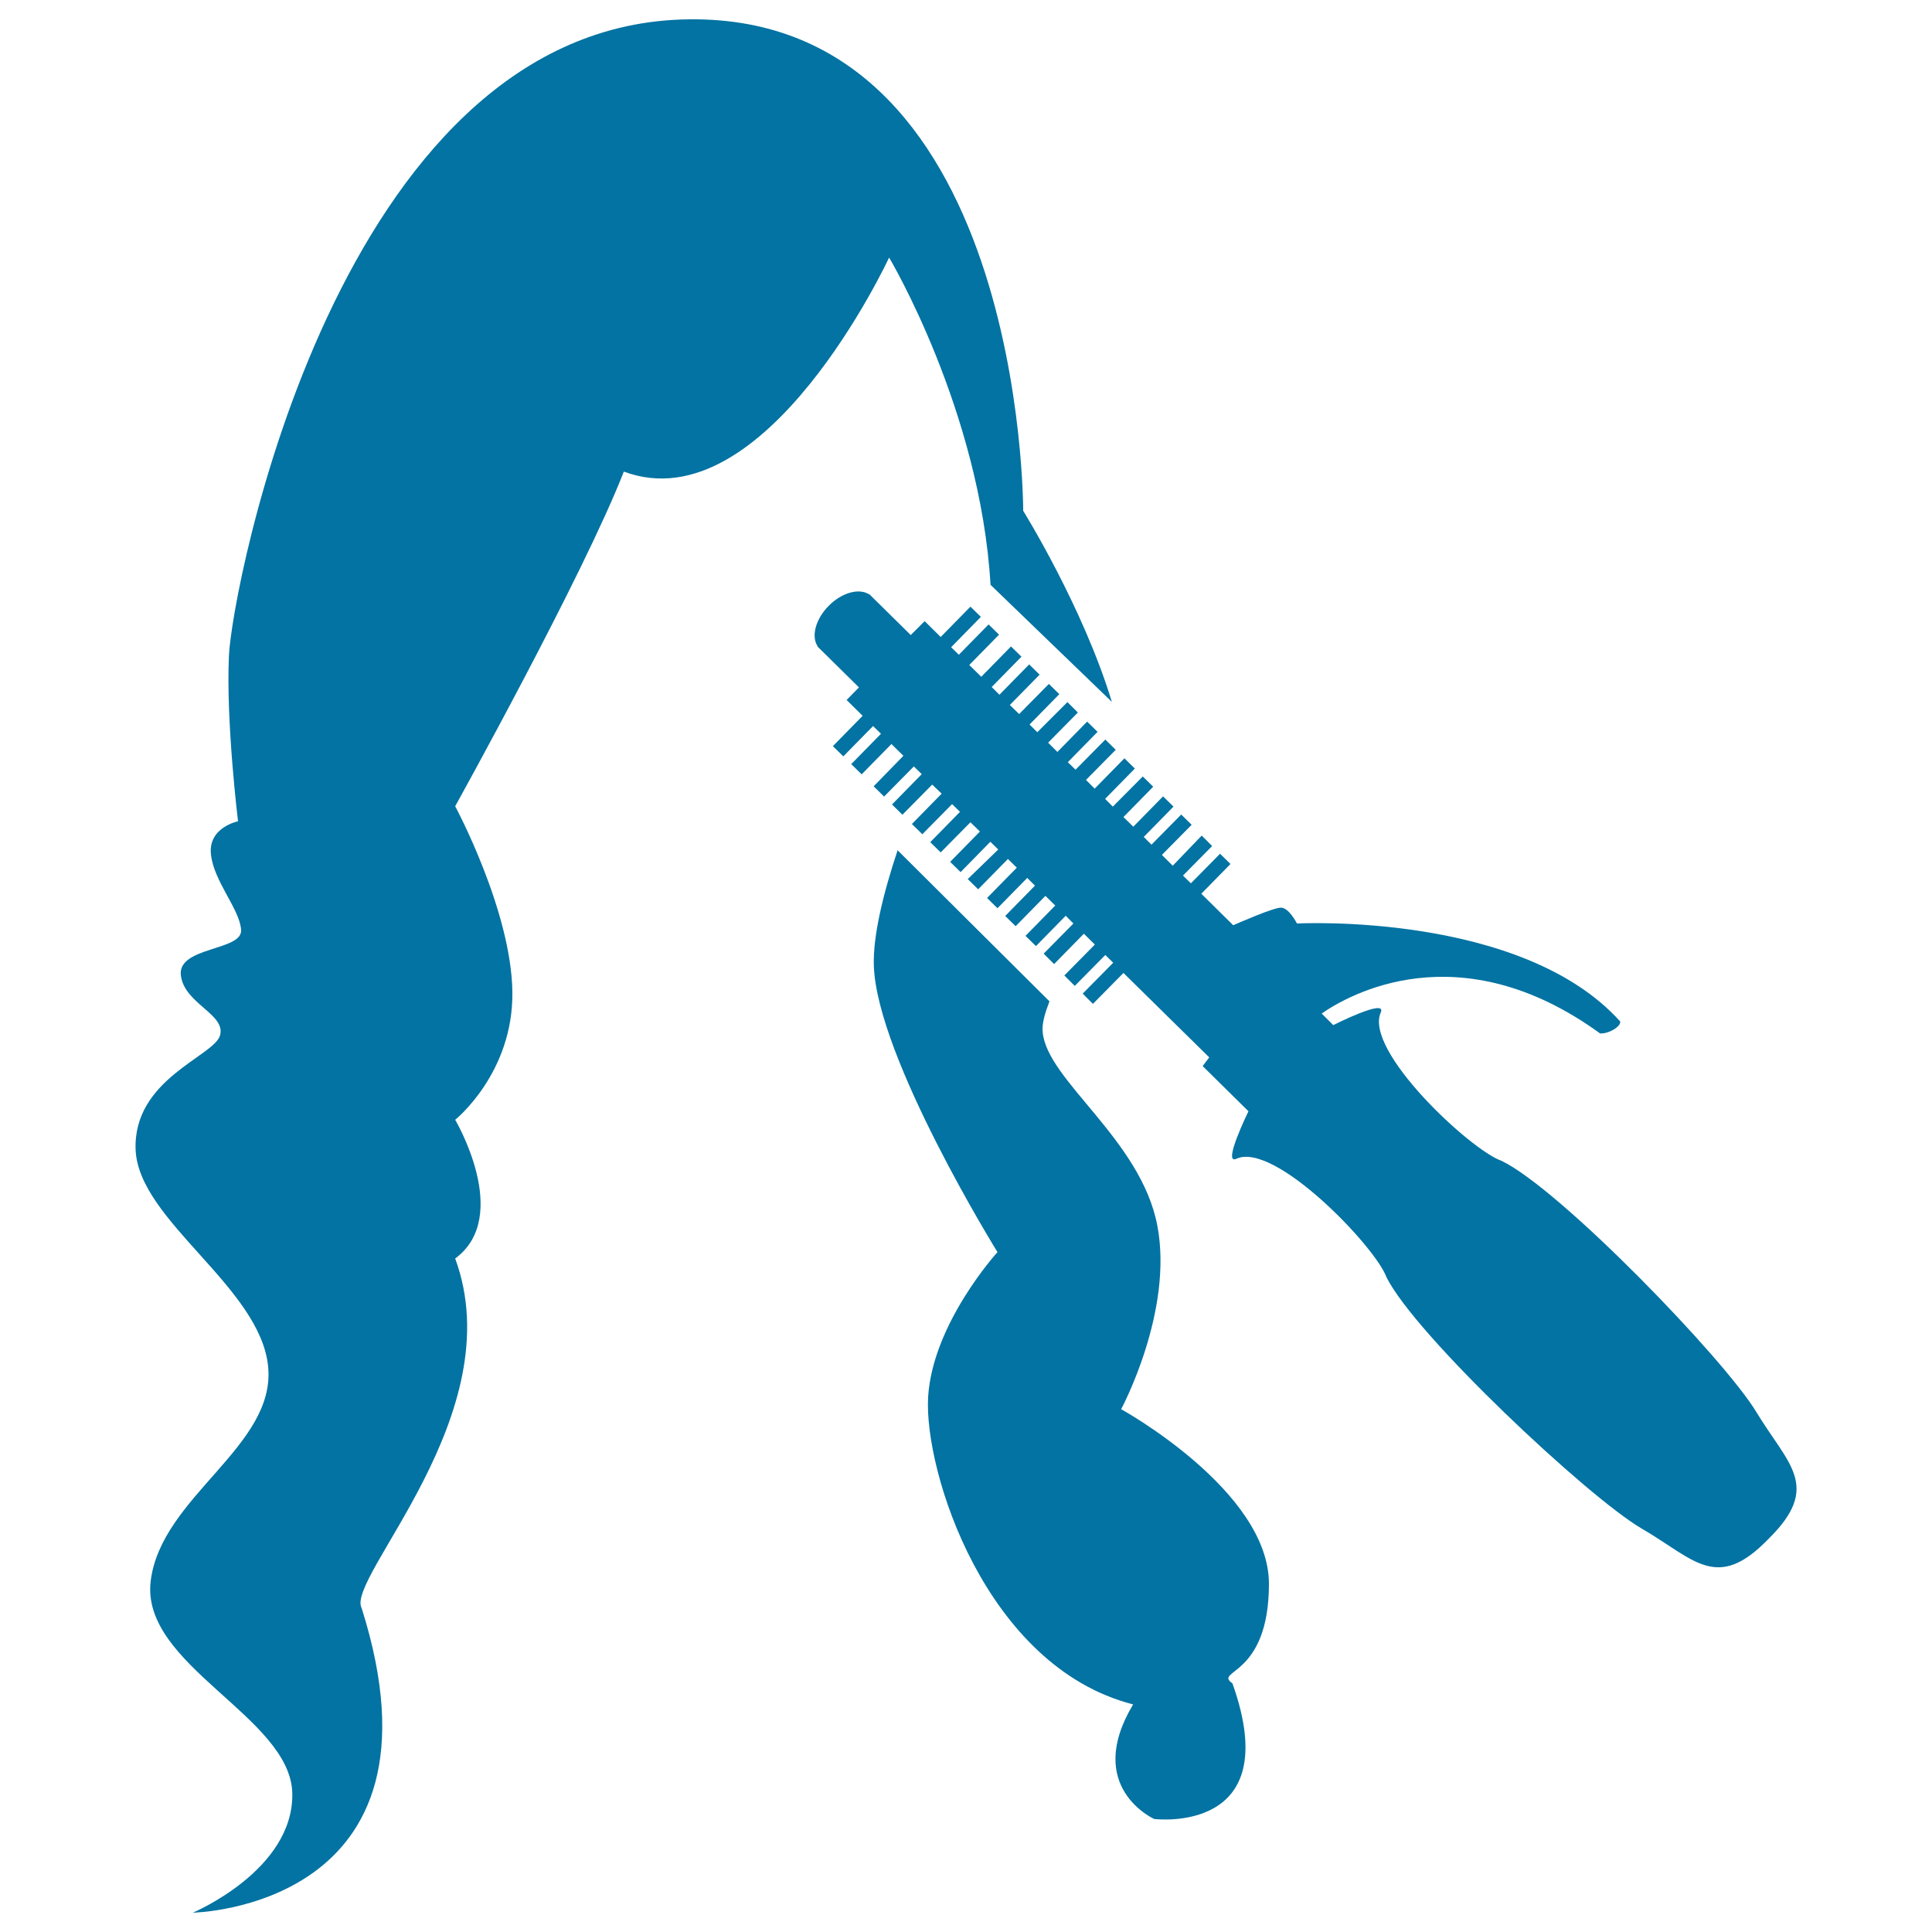
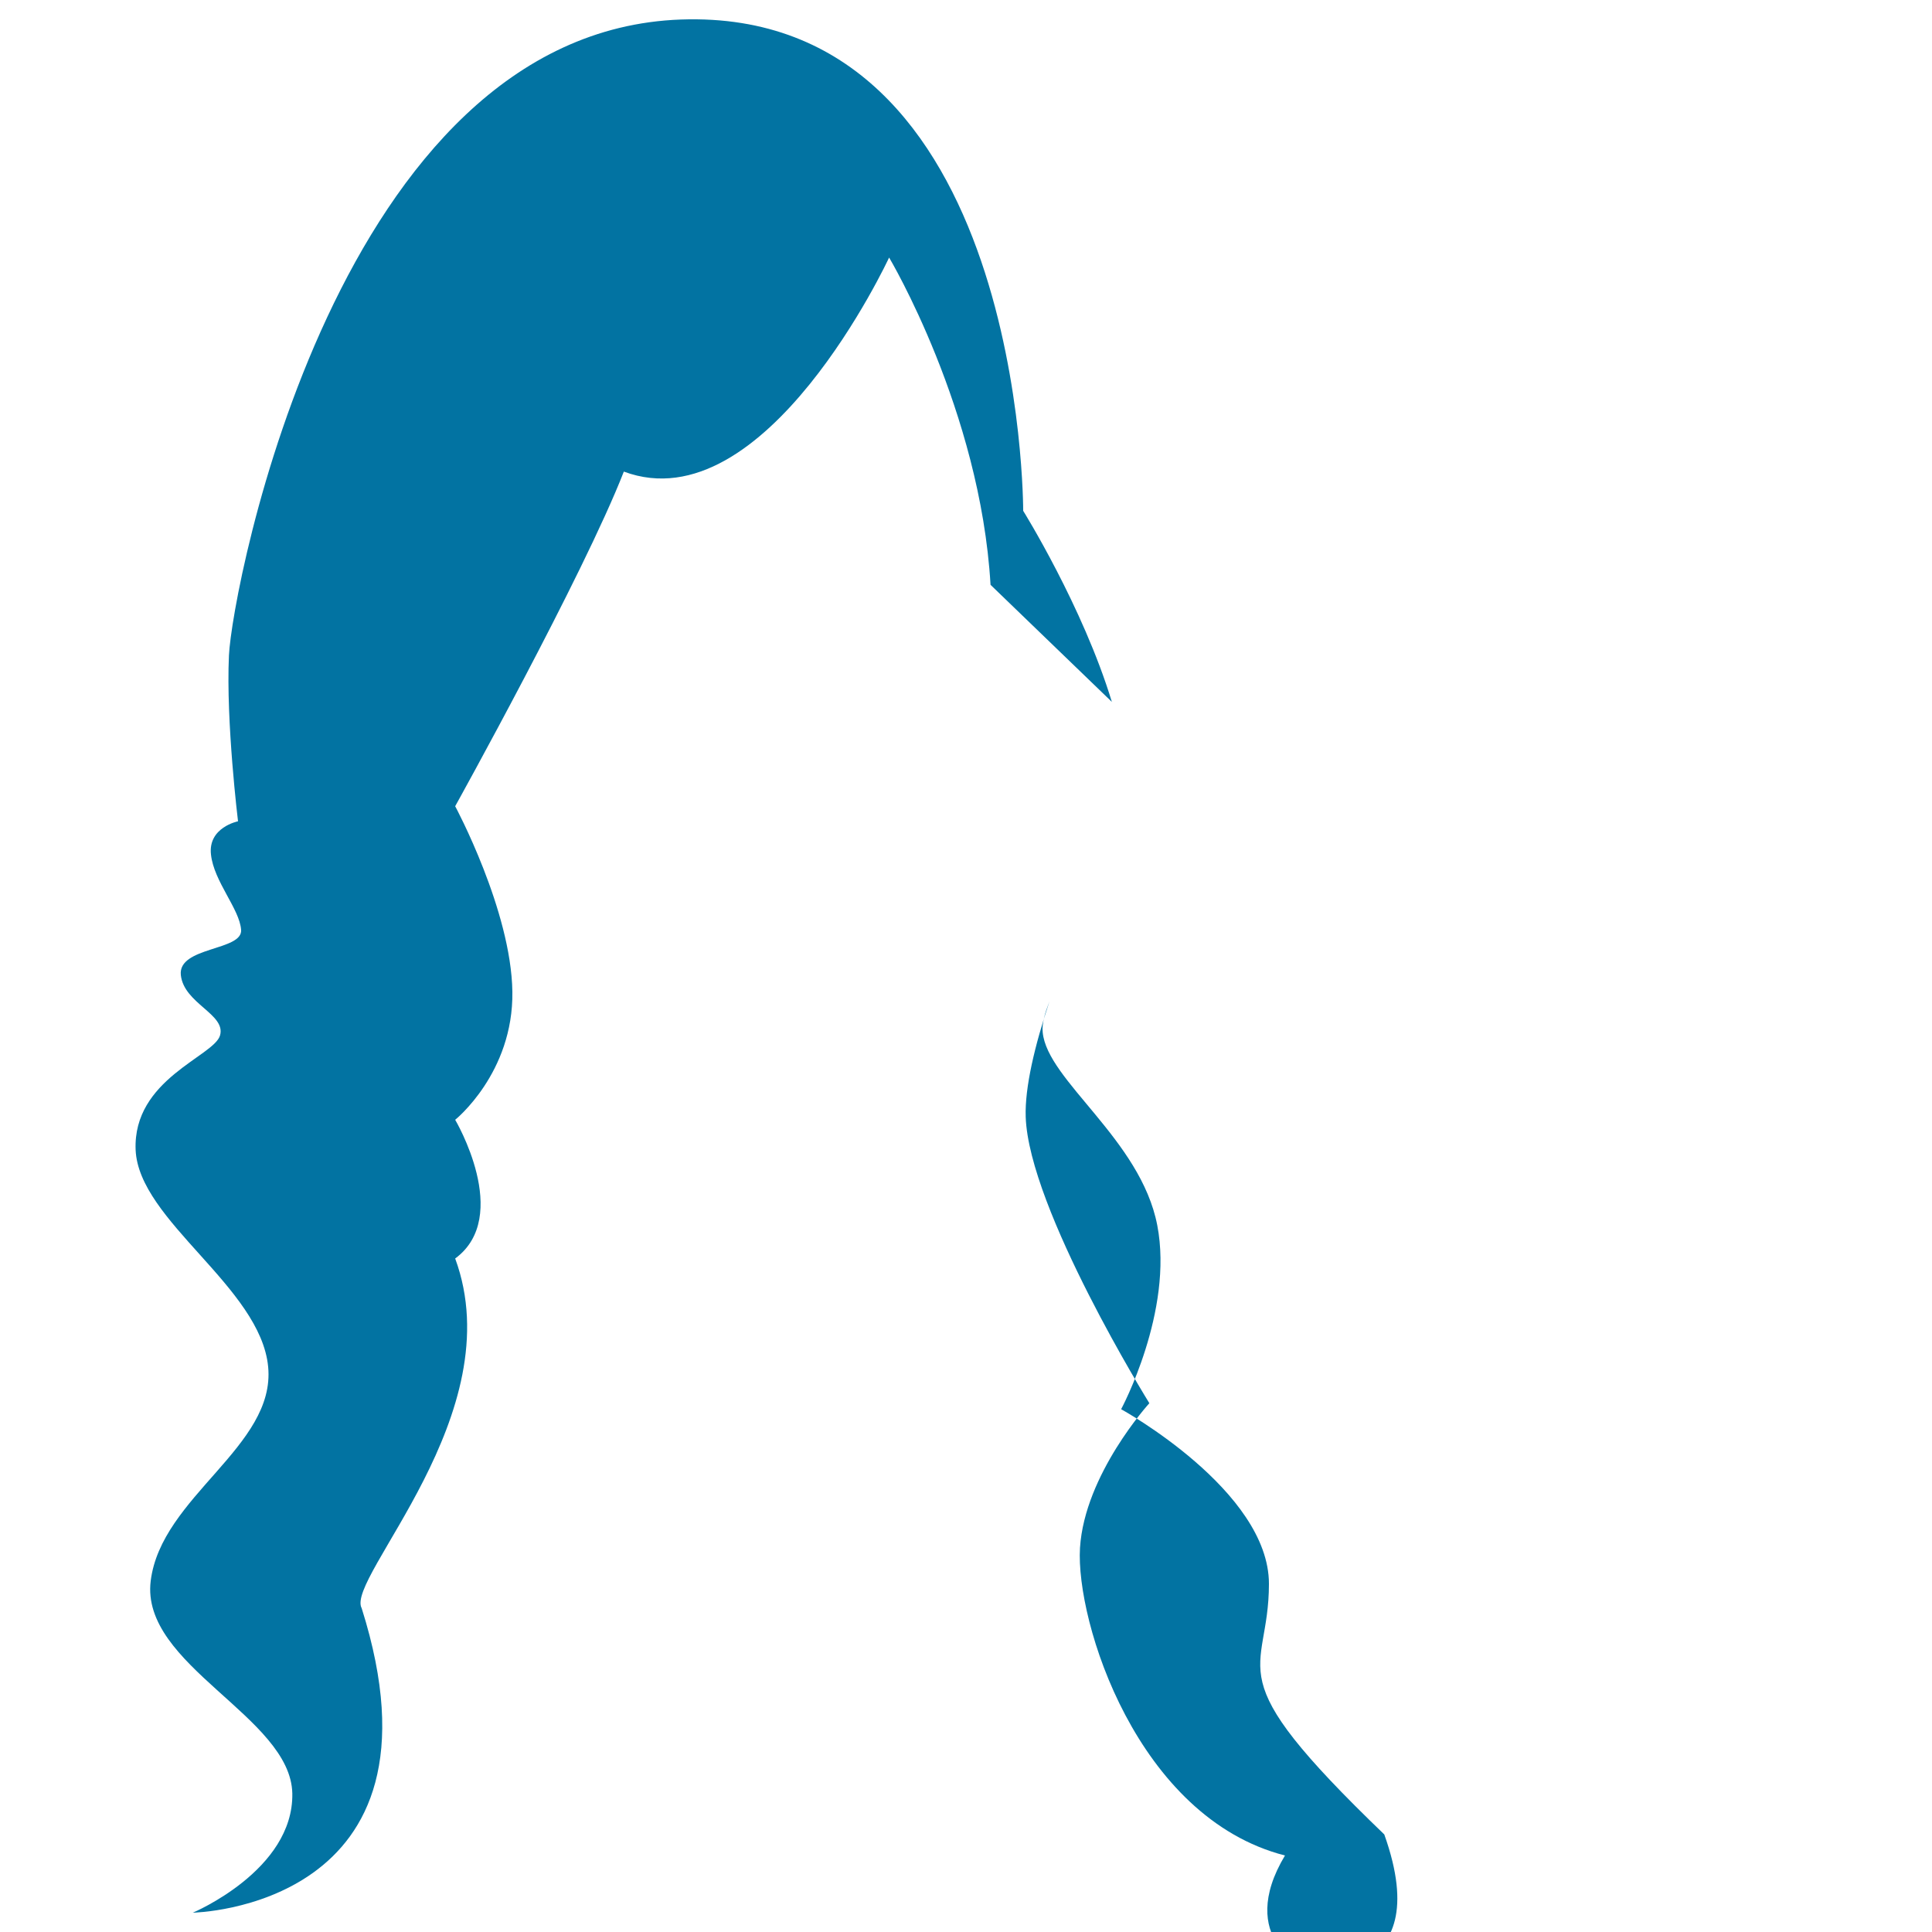
<svg xmlns="http://www.w3.org/2000/svg" viewBox="0 0 1000 1000" style="fill:#0273a2">
  <title>Long Female Hair And Hair Curler SVG icon</title>
  <g>
    <g>
      <path d="M512.7,302.7l62.8,60.6c-15-49.3-45.9-98.9-45.9-98.9S530.4,3.9,352.5,10.1c-177.9,6.3-232.5,294.9-234,329.2c-1.6,34.3,4.7,85.8,4.7,85.8s-15.6,3.1-14,17.2c1.5,14,14.8,28.1,15.6,39c0.8,10.9-32.8,8.6-31.2,23.4c1.6,14.8,23.4,20.2,20.3,31.2c-3.1,10.9-45.2,22.6-43.7,59.3c1.6,36.7,64.7,71,68.6,112.3c3.9,41.3-55.4,67.1-60.8,110.8c-5.4,43.7,72.5,70.2,73.3,110C152,968.1,99.8,990,99.8,990s136.5-2.3,87.4-157.6c-8.6-15.6,78-100.6,48.4-181c29.6-21.8,0-71.8,0-71.8s30.2-24.2,29.6-66.3c-0.6-42.1-29.6-96-29.6-96s66.3-119.4,87.3-173.2c73.3,27.3,137.3-110.8,137.3-110.8S507.4,212.4,512.7,302.7z" />
-       <path d="M656.8,819.8c0-48.3-76.5-90.4-76.5-90.4s27.3-50.7,18.7-95.2c-8.6-44.5-57-74.9-59.3-99.9c-0.5-4.5,1.2-10,3.5-16l-78.6-78.2c-7.6,22.8-12.8,44.5-12.3,59.8c1.6,47.6,64,148.2,64,148.2s-33.5,36.7-35.9,74.9c-2.3,38.2,29.6,139.6,106.1,159.2c-25.7,42.9,10.9,59.3,10.9,59.3s68.6,8.6,40.5-70.2C627.9,864.3,656.8,868.3,656.8,819.8z" />
-       <path d="M909.1,730.9c-16.5-27.4-101.7-115.6-132-130.1c-15.9-5.5-71.3-57-62.4-76.8c3.2-7.5-24.6,6.6-24.6,6.6l-6-6c13.7-9.5,71.1-42.7,144.1,10.3c4.3,0.3,10.9-3.5,10.4-6.2c-51.2-56.9-167.3-50.7-167.3-50.7s-4.1-8.2-8.3-8.2c-4,0-21.9,7.9-24.7,9.1l-16.5-16.3l15.1-15.4l-5.4-5.3l-15.1,15.3l-4.1-4l15.1-15.3l-5.4-5.4L607,448.1l-5.6-5.6l15.4-15.6l-5.4-5.3l-15.4,15.6l-4-4l15.4-15.7l-5.4-5.3l-15.4,15.7l-5.1-5l15.4-15.7l-5.4-5.3L576,417.5l-4-4l15.4-15.7l-5.4-5.3l-15.4,15.7l-4.5-4.5l15.4-15.6l-5.4-5.3l-15.4,15.6l-4-3.9l15.4-15.7l-5.4-5.3l-15.4,15.7l-4.8-4.8l15.4-15.6l-5.4-5.4L536.9,379l-4-4l15.4-15.7l-5.4-5.3l-15.4,15.6l-4.8-4.7l15.4-15.7l-5.4-5.3l-15.4,15.7l-4-4l15.4-15.7l-5.4-5.3l-15.4,15.7l-6.2-6.1l15.4-15.7l-5.4-5.3l-15.4,15.7l-4-3.9l15.4-15.7l-5.4-5.3l-15.4,15.7l-8.3-8.2l-7.2,7.2l-21.5-21.2l-0.1,0.1c-5.2-3.3-14.1-0.9-20.9,6c-6.8,6.9-9.1,15.8-5.7,20.9l-0.1,0.1l21.5,21.2l-6.4,6.5l8.3,8.2l-15.4,15.7l5.4,5.3l15.4-15.7l4.1,4l-15.4,15.7l5.4,5.3l15.4-15.7l6.2,6.1L452.2,407l5.4,5.3l15.4-15.6l4.1,4l-15.4,15.7l5.4,5.3l15.4-15.6l4.9,4.7l-15.4,15.7l5.4,5.3l15.4-15.6l4.1,4l-15.4,15.7l5.4,5.3l15.4-15.6l4.9,4.8l-15.4,15.7l5.4,5.3l15.4-15.7l4.1,4L500.9,455l5.4,5.3l15.4-15.7l4.6,4.5l-15.4,15.7l5.4,5.3l15.4-15.7l4,4l-15.4,15.7l5.4,5.3l15.4-15.7l5.1,5l-15.4,15.7l5.4,5.3l15.4-15.7l4,4l-15.4,15.6l5.4,5.4l15.4-15.7l5.7,5.6l-15.8,16l5.4,5.4l15.8-16l4.1,4l-15.8,16l5.3,5.3l15.8-16l44.4,43.7l-3.4,4.5l23.7,23.4c0,0-13.7,27.9-6.3,24.6c19.7-9.2,72,45.5,77.7,61.2c14.9,30.1,104.3,113.9,132,130.1c27.4,15.9,38.9,33.3,65.9,5.3C943,769.2,925.5,758,909.1,730.9z" />
+       <path d="M656.8,819.8c0-48.3-76.5-90.4-76.5-90.4s27.3-50.7,18.7-95.2c-8.6-44.5-57-74.9-59.3-99.9c-0.5-4.5,1.2-10,3.5-16c-7.6,22.8-12.8,44.5-12.3,59.8c1.6,47.6,64,148.2,64,148.2s-33.5,36.7-35.9,74.9c-2.3,38.2,29.6,139.6,106.1,159.2c-25.7,42.9,10.9,59.3,10.9,59.3s68.6,8.6,40.5-70.2C627.9,864.3,656.8,868.3,656.8,819.8z" />
    </g>
  </g>
</svg>